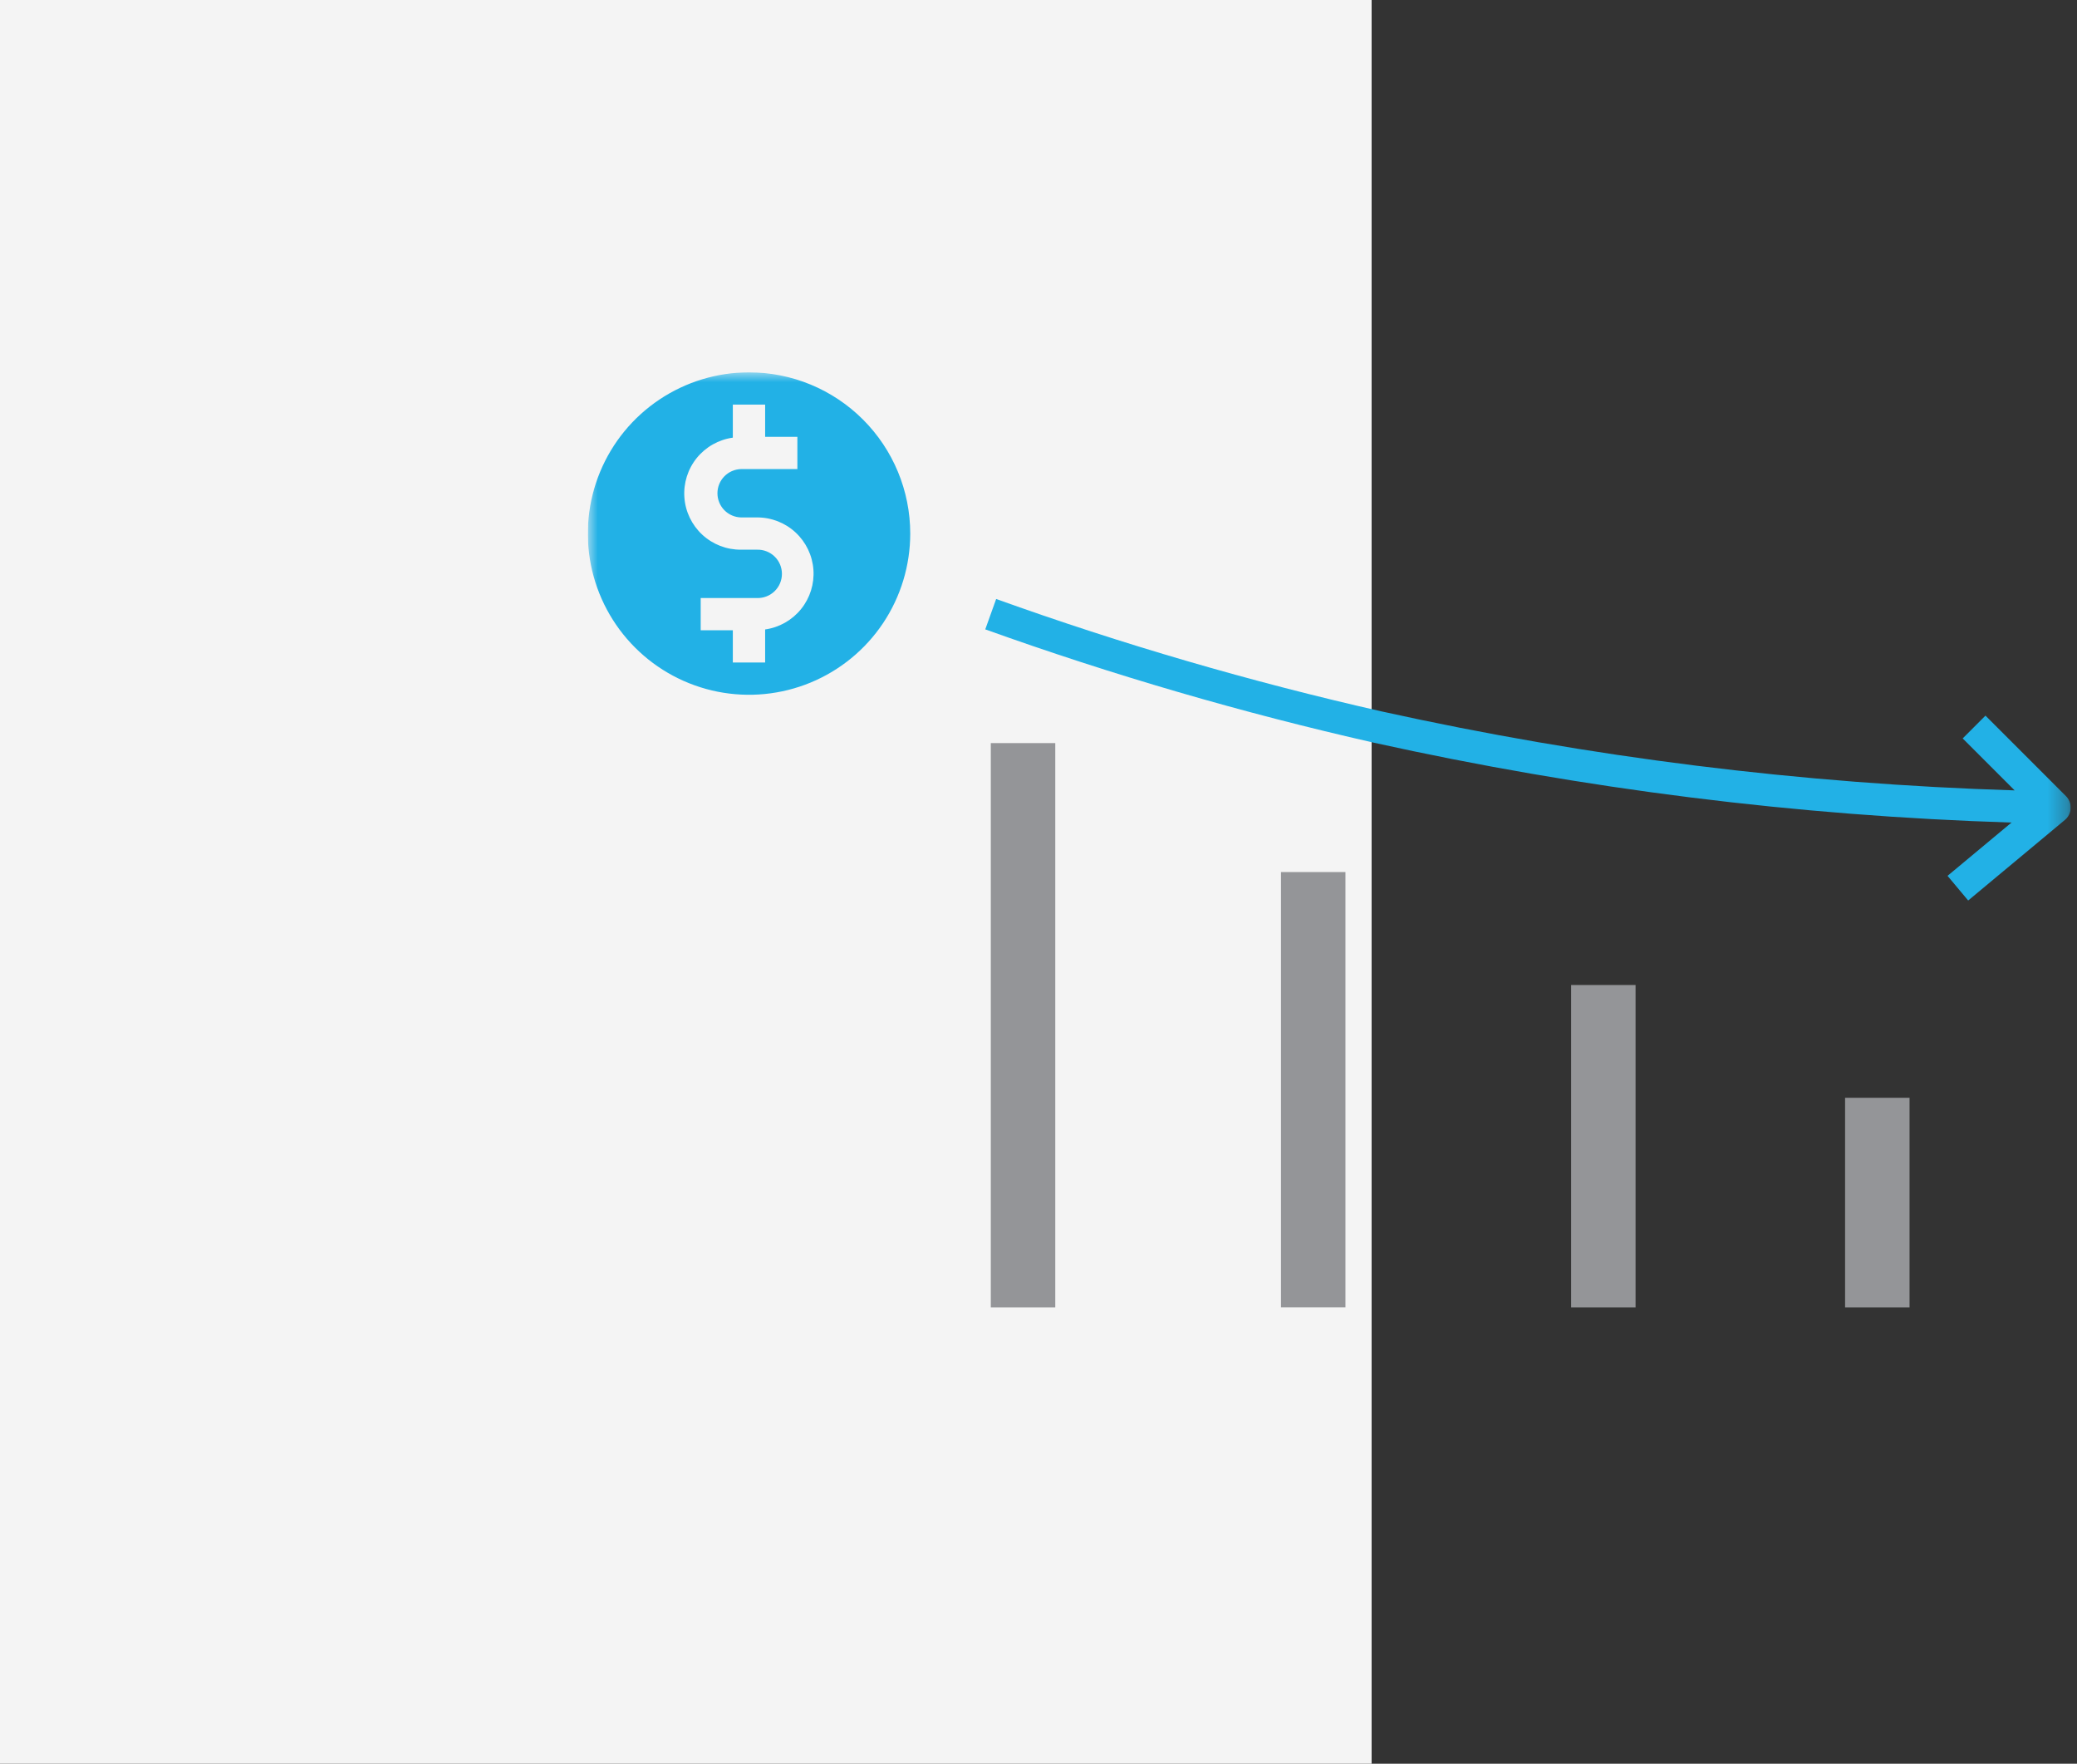
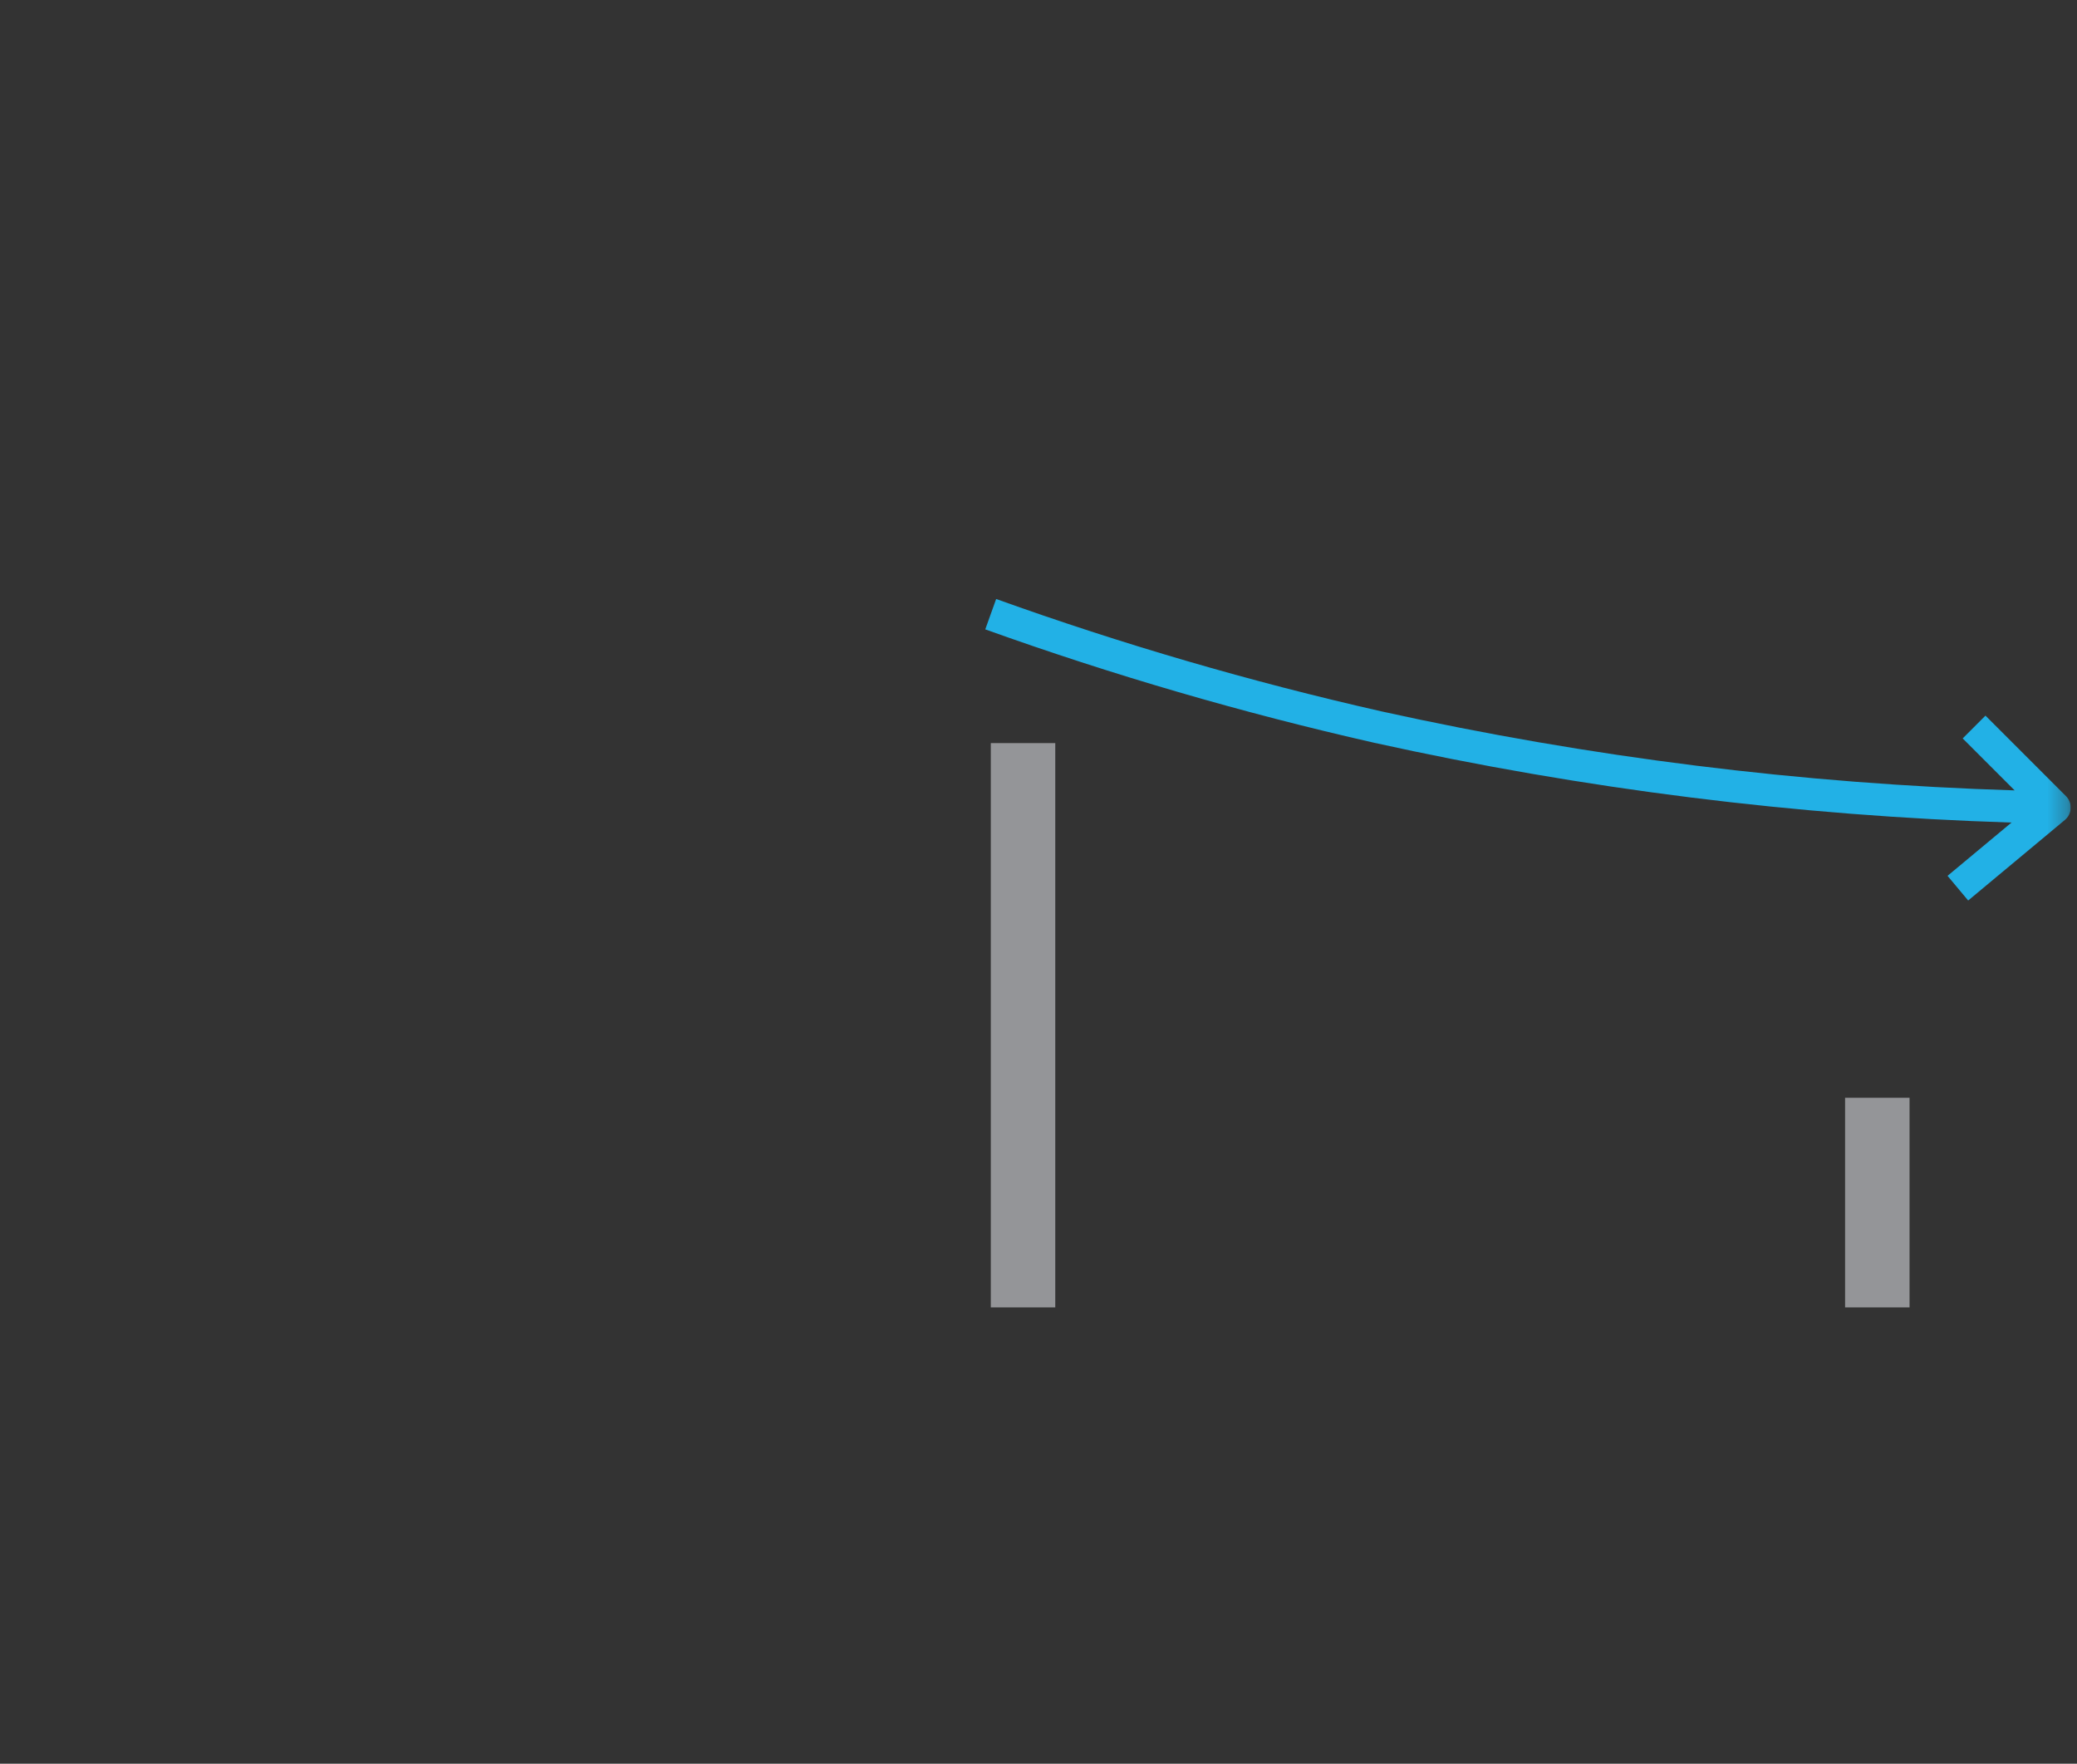
<svg xmlns="http://www.w3.org/2000/svg" width="106" height="90" viewBox="0 0 106 90" fill="none">
  <rect x="0" y="0" width="106" height="90" fill="#333333" stroke="none" />
-   <rect width="70" height="90" fill="#F4F4F4" />
  <g clip-path="url(#clip0_81_2849)">
    <path d="M53.856 37.921H50.566V66.714H53.856V37.921Z" fill="#949598" />
-     <path d="M68.665 44.5H65.375V66.713H68.665V44.5Z" fill="#949598" />
-     <path d="M97.454 56.02H94.164V66.714H97.454V56.02Z" fill="#949598" />
-     <path d="M83.472 50.263H80.182V66.714H83.472V50.263Z" fill="#949598" />
+     <path d="M97.454 56.02H94.164V66.714H97.454V56.02" fill="#949598" />
    <mask id="mask0_81_2849" style="mask-type:luminance" maskUnits="userSpaceOnUse" x="30" y="19" width="76" height="48">
      <path d="M105.682 19H30V66.714H105.682V19Z" fill="white" />
    </mask>
    <g mask="url(#mask0_81_2849)">
      <path d="M101.328 36.518L100.166 37.681L102.818 40.333C91.94 39.998 81.117 38.647 70.49 36.298C63.829 34.789 57.267 32.875 50.839 30.566L50.283 32.116C56.773 34.445 63.399 36.377 70.124 37.901C80.819 40.266 91.71 41.63 102.657 41.975L99.393 44.693L100.446 45.952L105.383 41.84C105.466 41.771 105.535 41.686 105.585 41.59C105.635 41.495 105.666 41.39 105.676 41.283C105.685 41.175 105.674 41.067 105.642 40.964C105.61 40.861 105.557 40.765 105.488 40.682C105.473 40.662 105.456 40.644 105.437 40.626L101.328 36.518Z" fill="#22B1E6" />
-       <path d="M38.227 19C36.6 19 35.009 19.483 33.656 20.387C32.303 21.291 31.249 22.575 30.626 24.079C30.004 25.582 29.841 27.236 30.158 28.832C30.476 30.428 31.259 31.894 32.41 33.044C33.56 34.195 35.026 34.978 36.622 35.296C38.218 35.613 39.872 35.45 41.375 34.828C42.879 34.205 44.163 33.151 45.068 31.798C45.971 30.445 46.454 28.854 46.454 27.227C46.454 25.045 45.587 22.953 44.044 21.41C42.501 19.867 40.409 19 38.227 19ZM39.049 32.12V33.808H37.4V32.161H35.76V30.517H38.637C38.802 30.522 38.966 30.493 39.12 30.433C39.274 30.373 39.414 30.283 39.532 30.168C39.651 30.053 39.745 29.916 39.809 29.764C39.873 29.612 39.906 29.448 39.906 29.284C39.906 29.119 39.873 28.955 39.809 28.803C39.745 28.651 39.651 28.514 39.532 28.399C39.414 28.284 39.274 28.194 39.12 28.134C38.966 28.074 38.802 28.045 38.637 28.05H37.814C37.084 28.055 36.38 27.783 35.844 27.288C35.308 26.794 34.98 26.113 34.928 25.386C34.875 24.658 35.101 23.938 35.56 23.37C36.02 22.804 36.677 22.433 37.4 22.333V20.645H39.049V22.29H40.694V23.937H37.814C37.493 23.946 37.188 24.08 36.964 24.31C36.74 24.541 36.615 24.849 36.615 25.171C36.615 25.492 36.74 25.8 36.964 26.031C37.188 26.261 37.493 26.395 37.814 26.404H38.636C39.364 26.401 40.066 26.674 40.6 27.169C41.134 27.664 41.46 28.343 41.513 29.07C41.565 29.796 41.34 30.515 40.882 31.081C40.425 31.647 39.77 32.019 39.049 32.12Z" fill="#22B1E6" />
    </g>
  </g>
  <defs>
    <clipPath id="clip0_81_2849">
      <rect width="75.682" height="47.714" fill="white" transform="translate(30 19)" />
    </clipPath>
  </defs>
</svg>